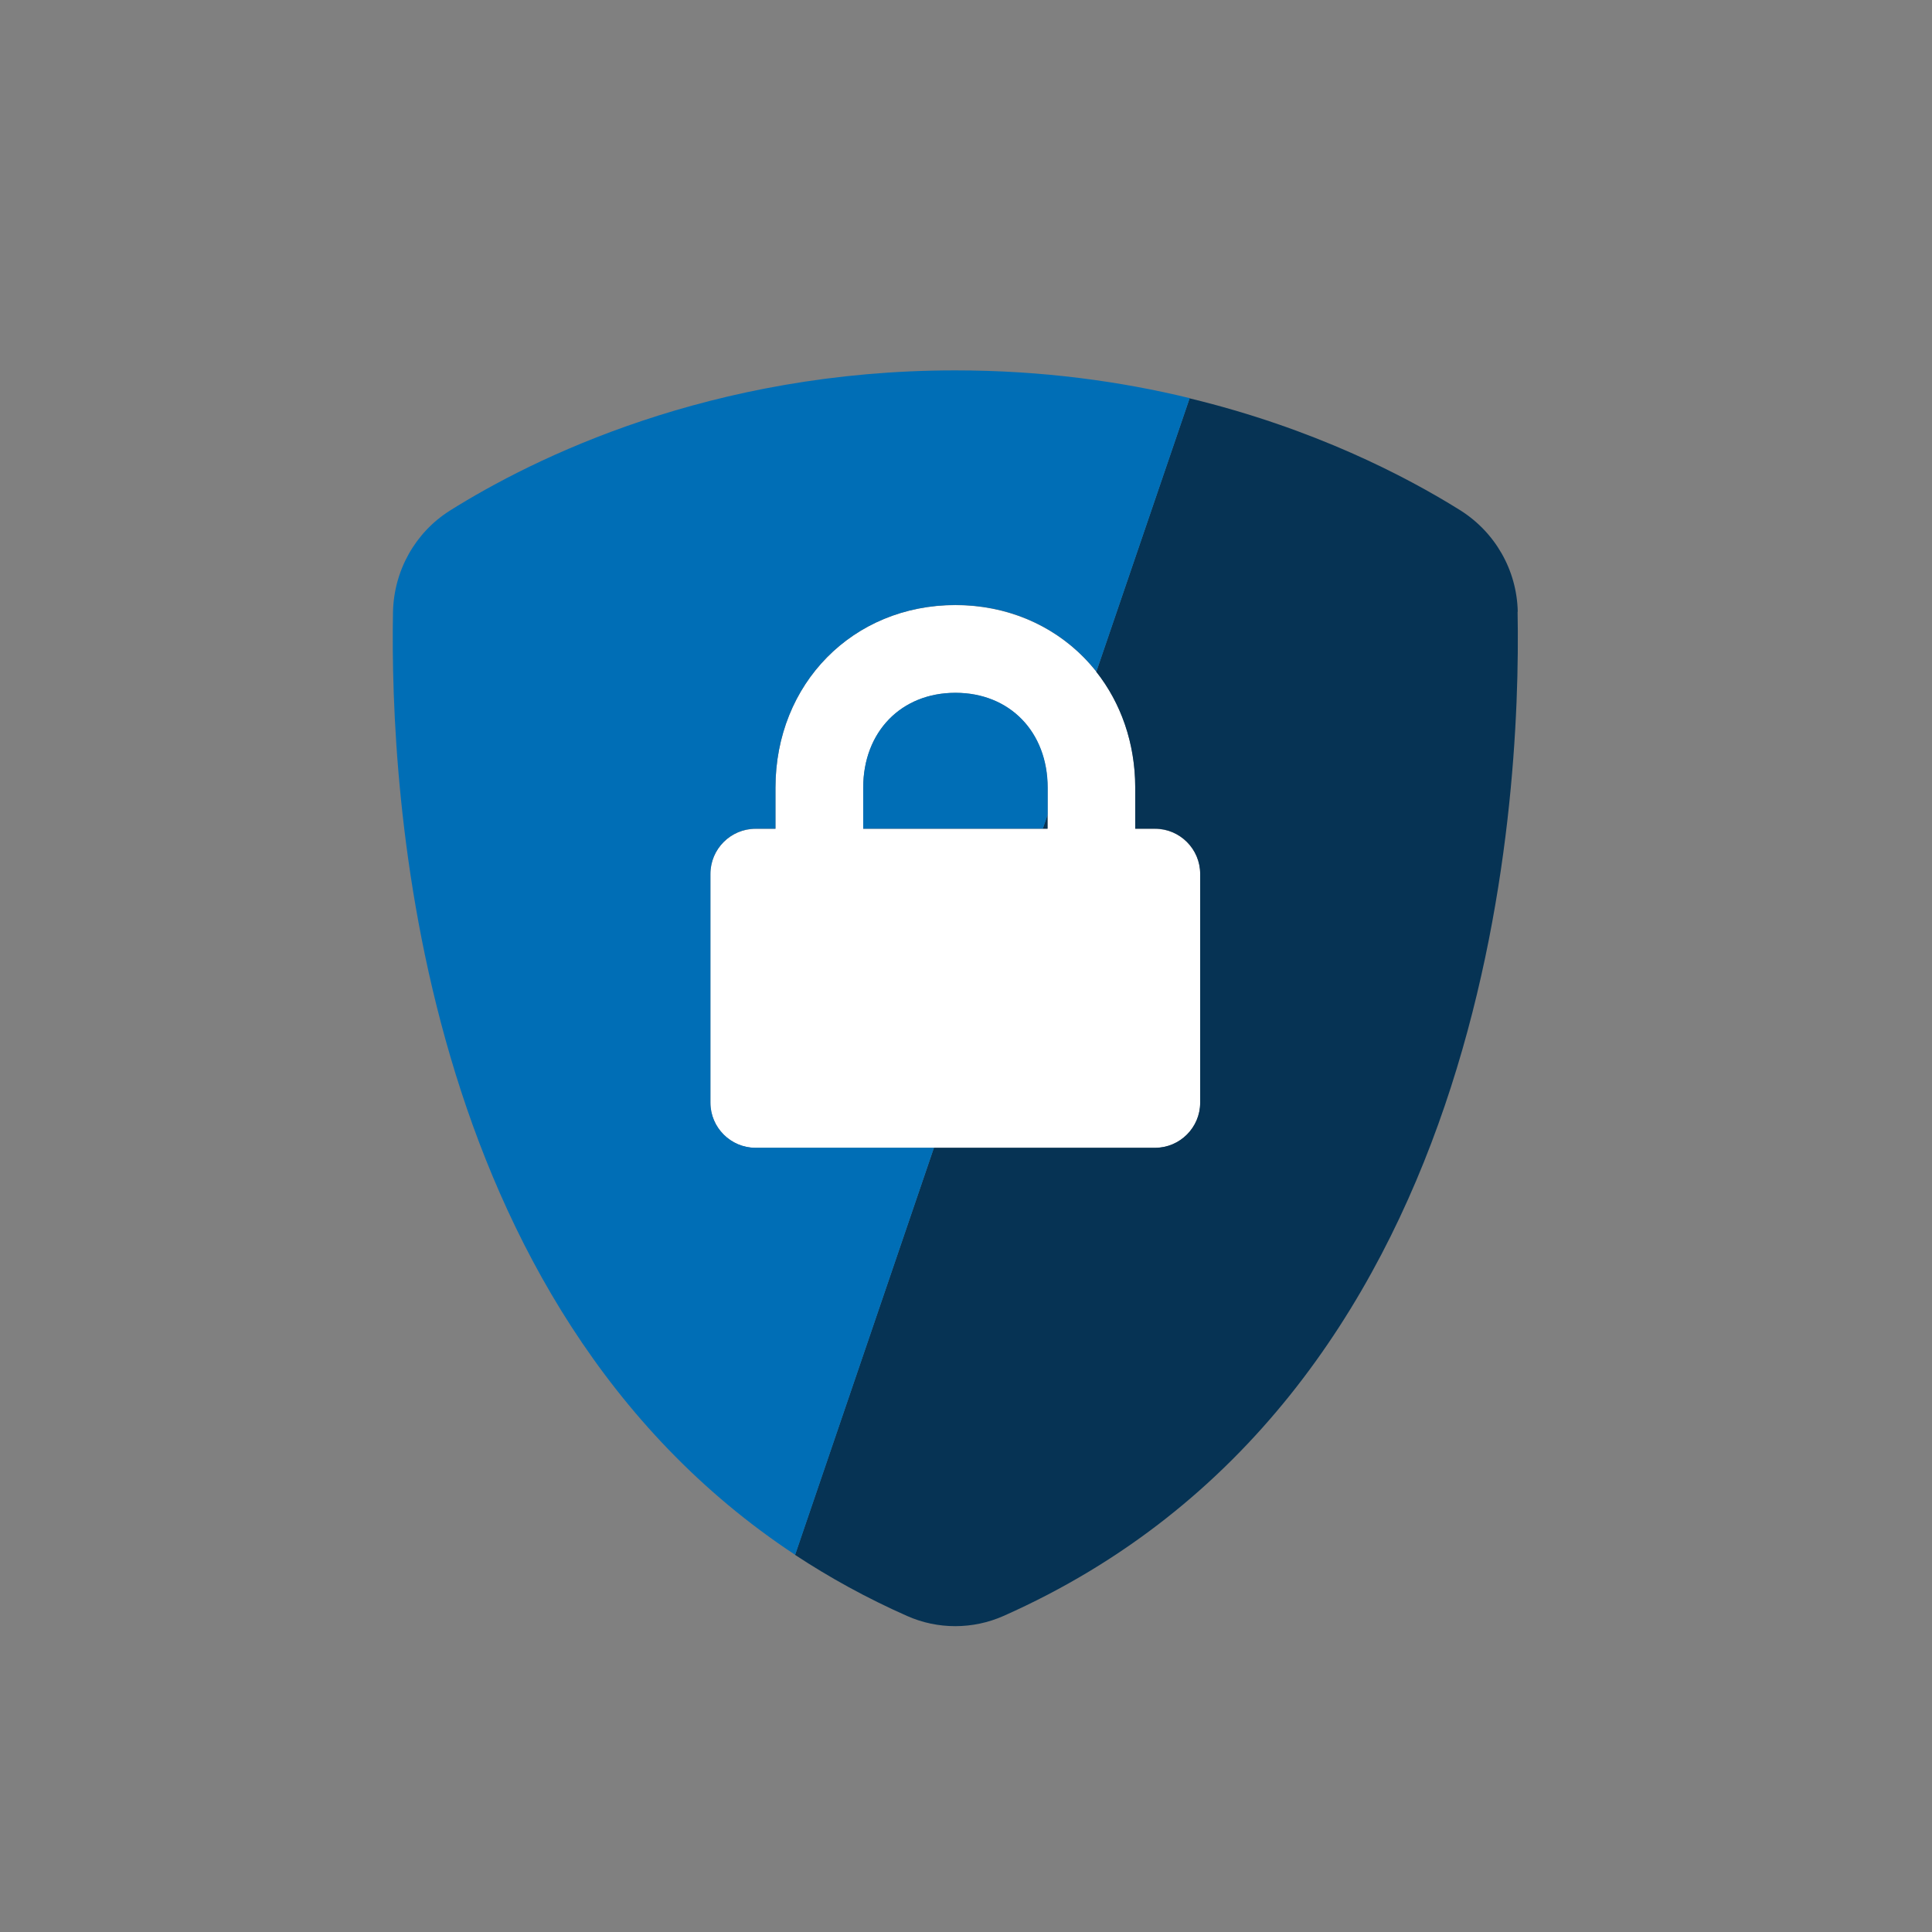
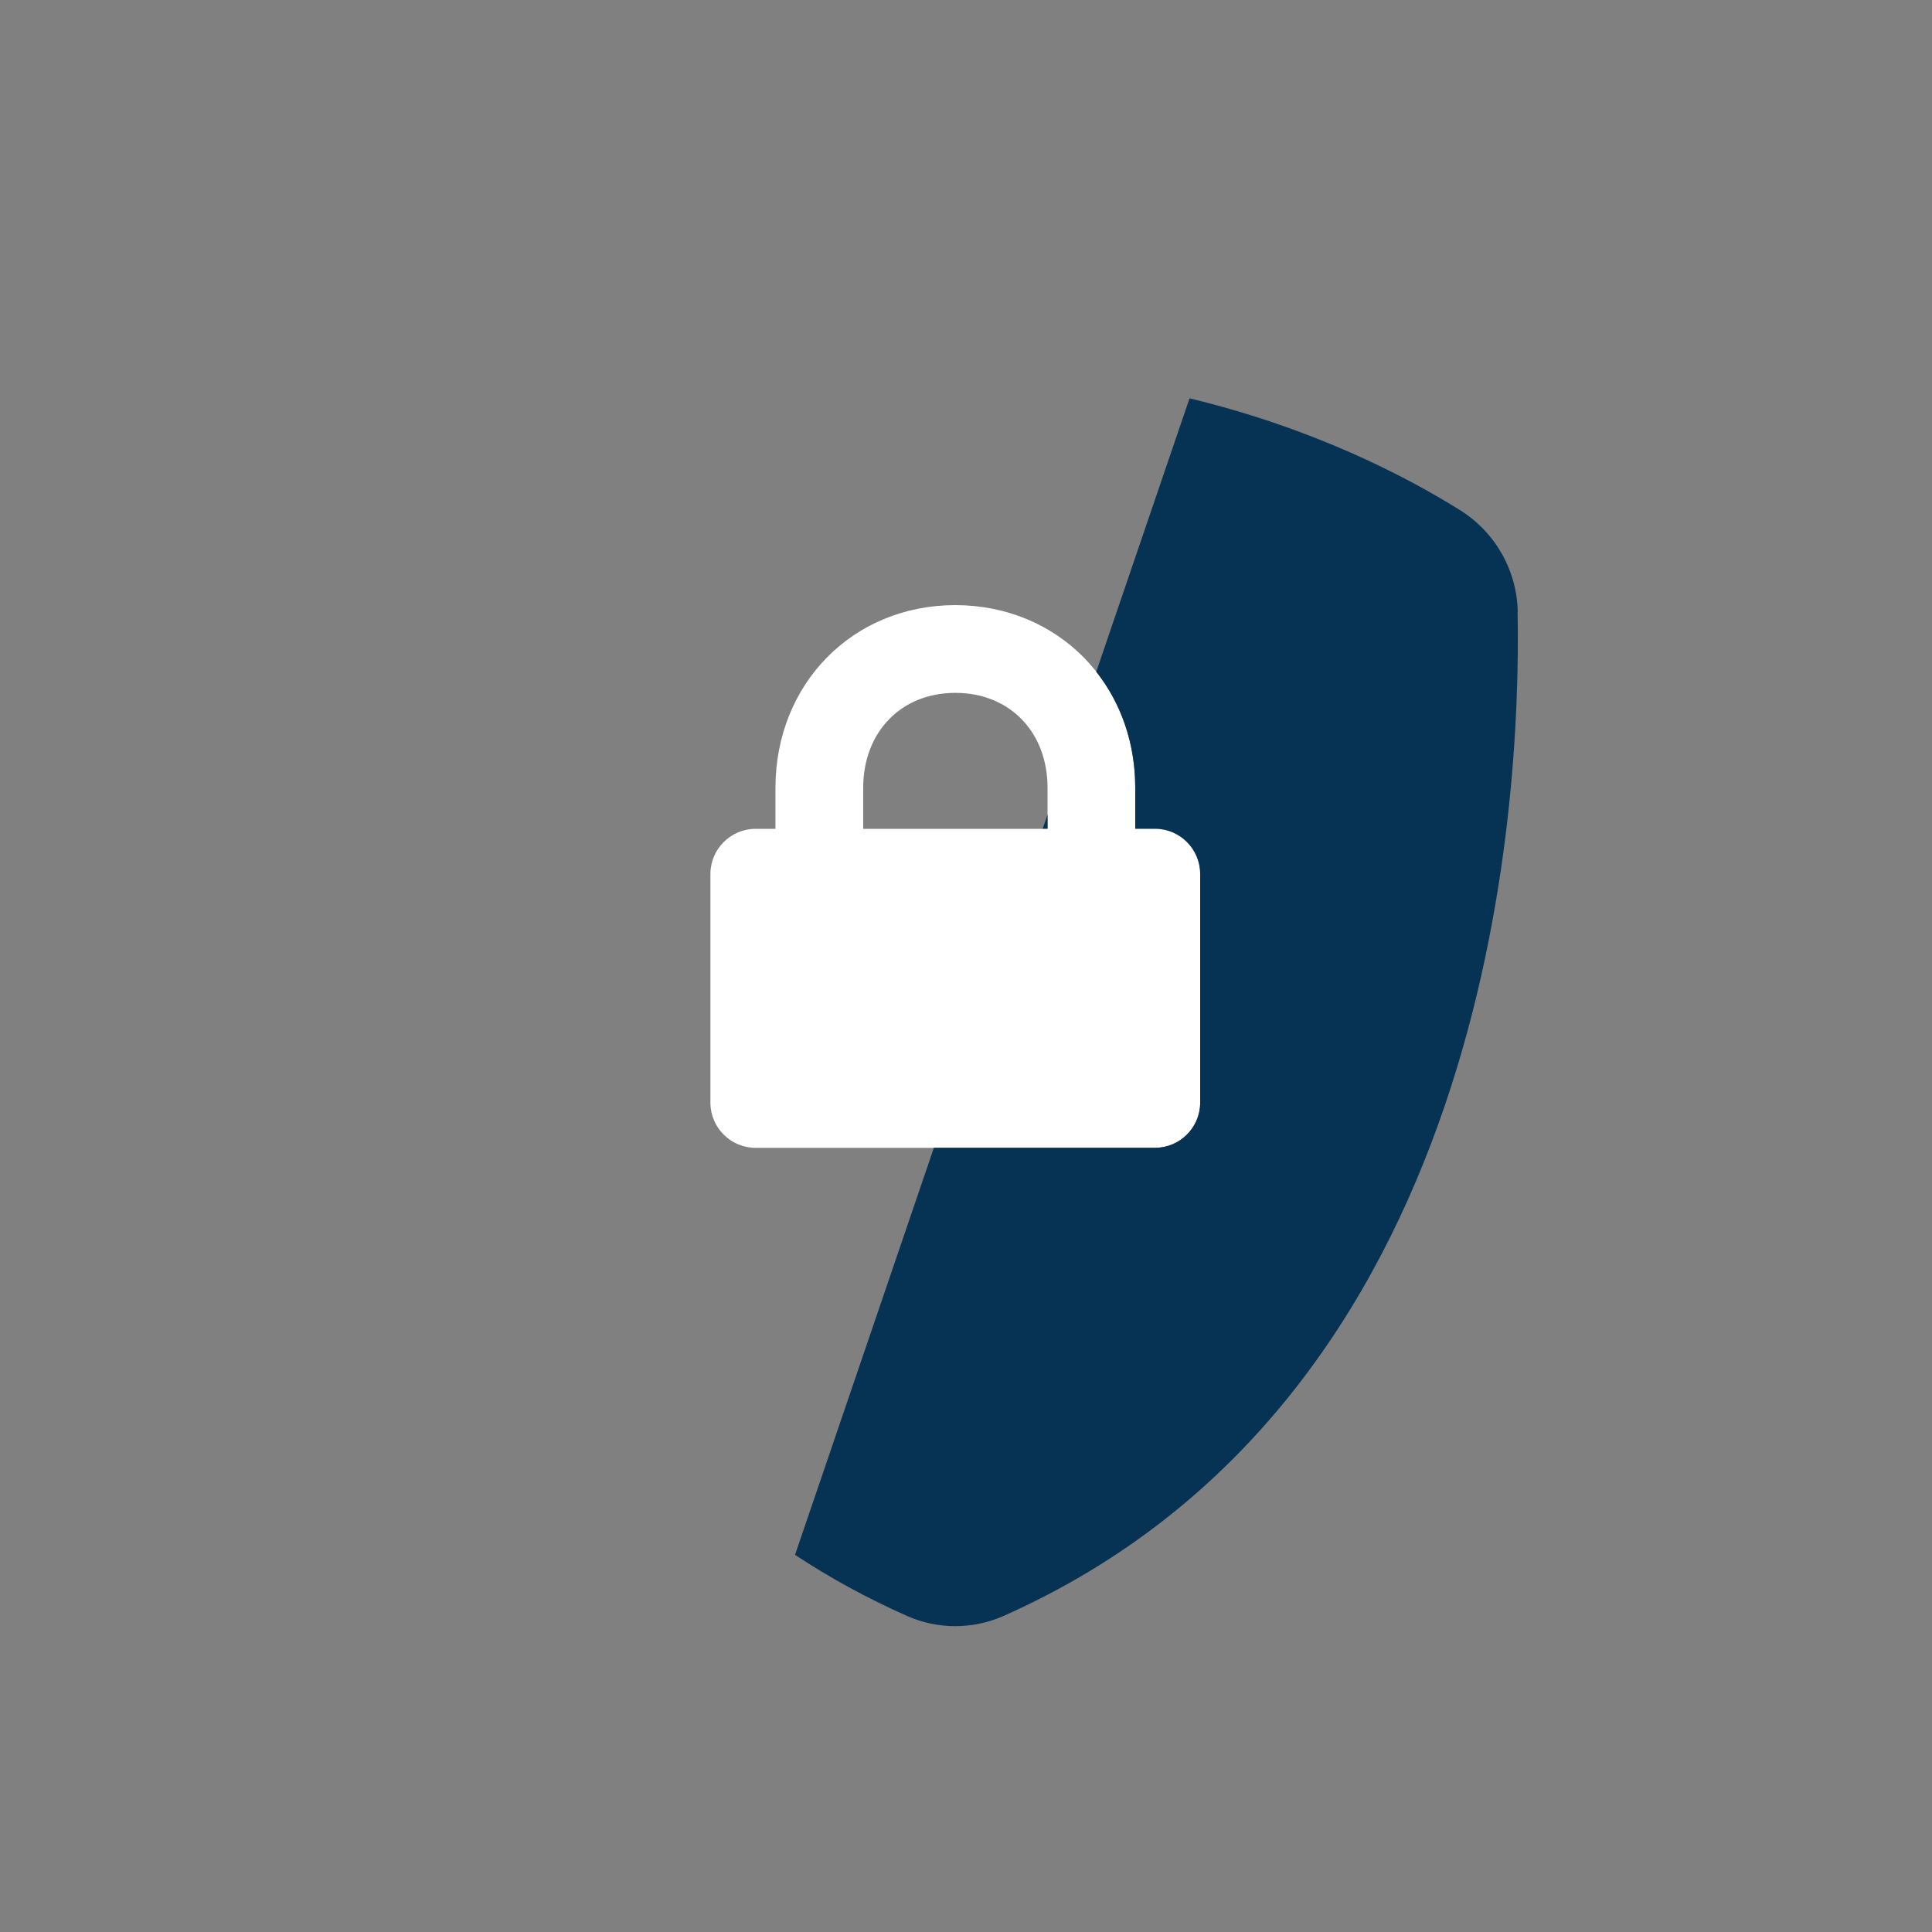
<svg xmlns="http://www.w3.org/2000/svg" width="24" height="24" viewBox="0 0 24 24" fill="none">
  <rect x="0" y="0" width="24" height="24" fill="#808080" stroke="none" />
  <path d="M14.35 10.296H14.103V9.787C14.103 8.494 13.143 7.519 11.868 7.517C10.594 7.517 9.634 8.493 9.633 9.787V10.296H9.386C9.077 10.296 8.825 10.548 8.825 10.857V13.699C8.825 14.007 9.077 14.259 9.386 14.259H14.349C14.657 14.259 14.909 14.007 14.909 13.699V10.857C14.909 10.548 14.657 10.296 14.349 10.296H14.35ZM10.723 9.787C10.723 9.093 11.194 8.607 11.868 8.607C12.542 8.607 13.013 9.093 13.013 9.787V10.296H10.723V9.787Z" fill="white" />
  <path d="M18.854 7.598C18.843 7.08 18.571 6.607 18.132 6.334C17.462 5.916 16.317 5.32 14.777 4.948L13.618 8.345C13.923 8.731 14.102 9.23 14.102 9.785V10.294H14.348C14.657 10.294 14.909 10.546 14.909 10.855V13.697C14.909 14.006 14.657 14.258 14.348 14.258H11.601L9.876 19.315C10.303 19.596 10.766 19.852 11.268 20.074C11.649 20.244 12.087 20.242 12.466 20.074C18.521 17.385 18.898 10.022 18.852 7.6L18.854 7.598ZM13.013 10.121L12.953 10.294H13.013V10.121Z" fill="#063354" />
-   <path d="M11.868 8.606C11.194 8.606 10.723 9.091 10.723 9.785V10.294H12.955L13.015 10.121V9.785C13.015 9.091 12.543 8.606 11.87 8.606H11.868ZM11.868 4.601C8.825 4.601 6.629 5.691 5.592 6.341C5.157 6.614 4.893 7.088 4.882 7.603C4.841 9.83 5.158 16.2 9.878 19.315L11.602 14.258H9.386C9.077 14.258 8.825 14.006 8.825 13.697V10.855C8.825 10.546 9.077 10.294 9.386 10.294H9.633V9.785C9.633 8.492 10.594 7.517 11.868 7.515C12.593 7.515 13.217 7.832 13.62 8.343L14.779 4.946C13.925 4.738 12.95 4.601 11.868 4.601Z" fill="#006EB6" />
</svg>